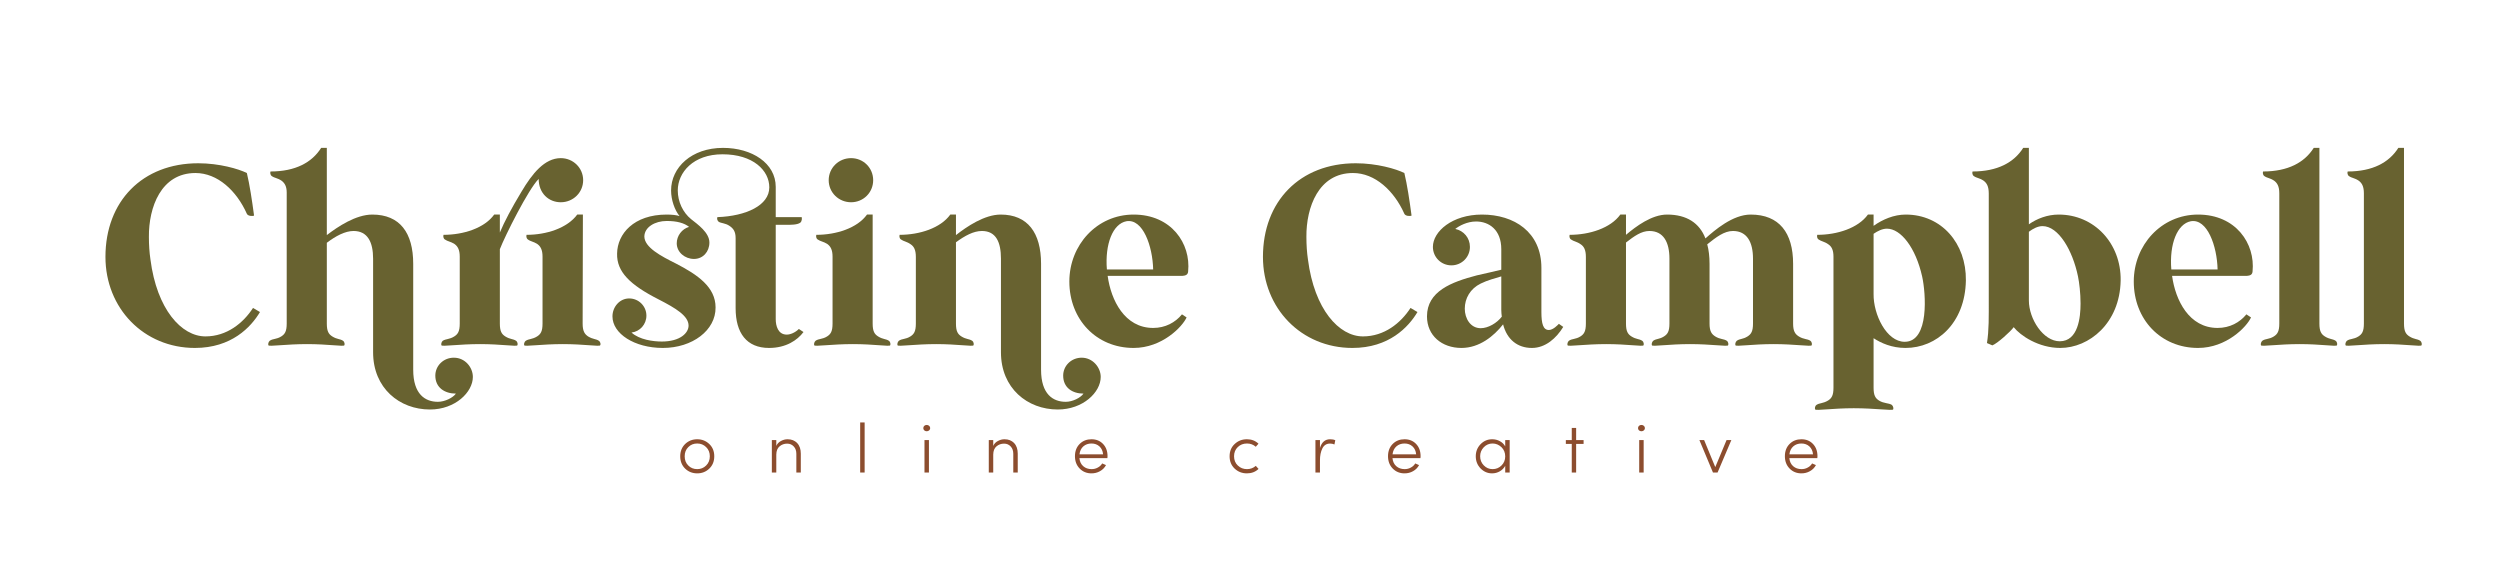
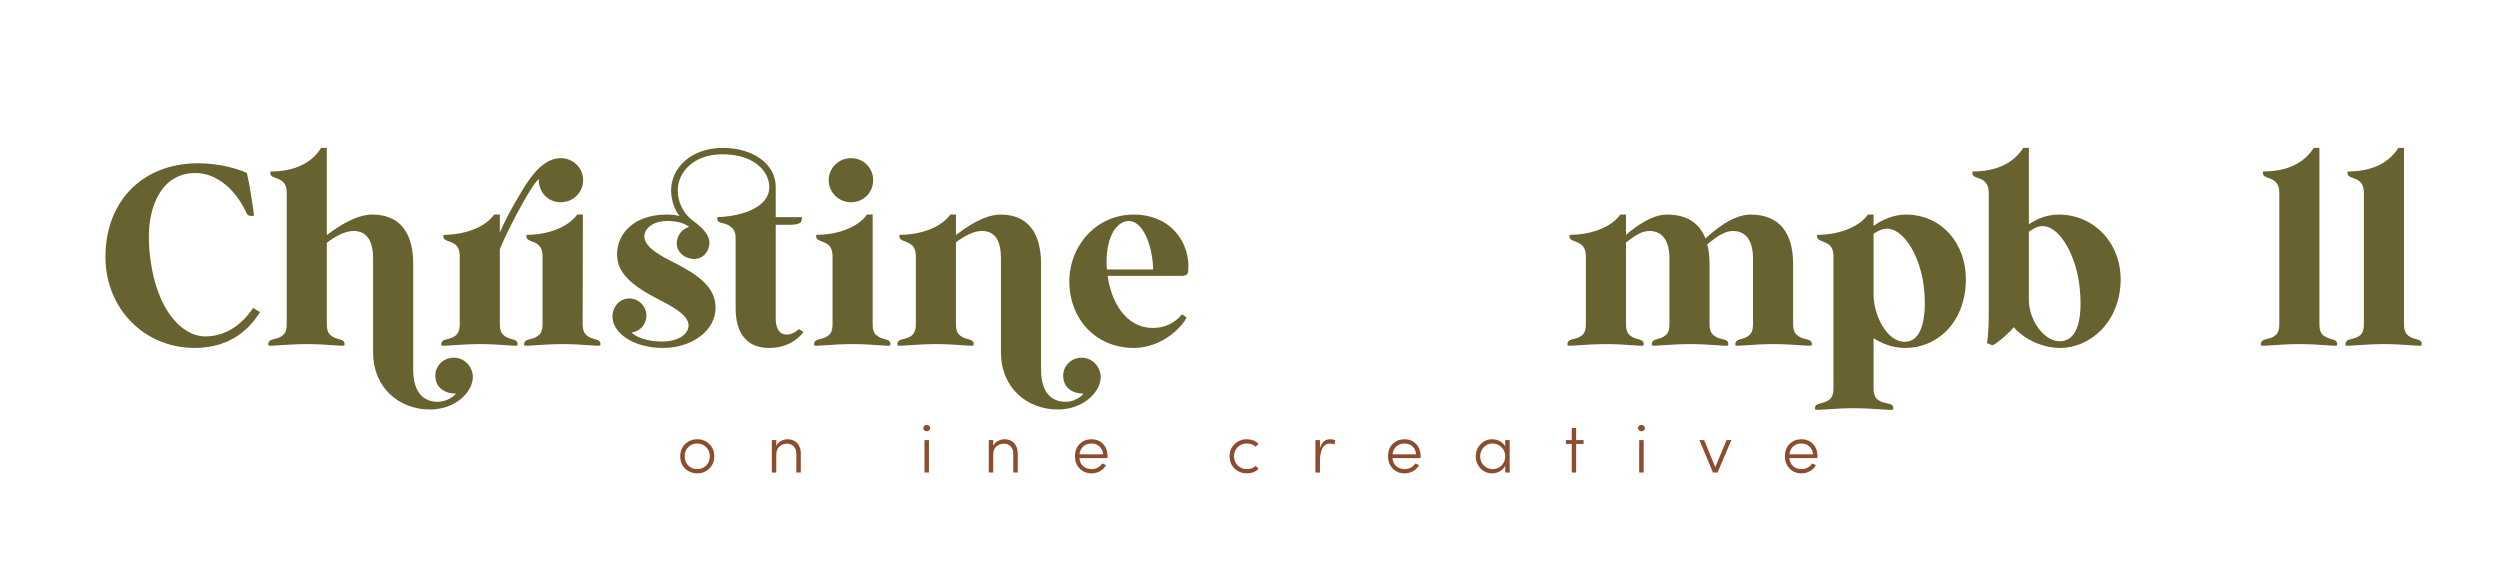
<svg xmlns="http://www.w3.org/2000/svg" xmlns:ns1="http://www.serif.com/" width="100%" height="100%" viewBox="0 0 1945 449" xml:space="preserve" style="fill-rule:evenodd;clip-rule:evenodd;stroke-linejoin:round;stroke-miterlimit:2;">
  <g id="Artboard1" transform="matrix(0.778,0,0,0.179,0,0)">
    <rect x="0" y="0" width="2500" height="2500" style="fill:none;" />
    <g id="the" transform="matrix(3.452,0,0,14.968,1261.15,1501.15)">
      <g transform="matrix(74.481,0,0,74.481,-337.771,-2.84217e-14)">
        <path d="M0.59,-0.672C0.558,-0.688 0.483,-0.71 0.401,-0.71C0.184,-0.71 0.04,-0.562 0.04,-0.345C0.04,-0.145 0.189,0.01 0.388,0.01C0.53,0.01 0.606,-0.071 0.641,-0.13L0.614,-0.146C0.576,-0.087 0.512,-0.035 0.429,-0.035C0.336,-0.035 0.24,-0.14 0.215,-0.335C0.211,-0.362 0.209,-0.392 0.209,-0.423C0.208,-0.538 0.256,-0.672 0.39,-0.672C0.476,-0.672 0.55,-0.603 0.59,-0.513C0.594,-0.504 0.612,-0.503 0.618,-0.506C0.61,-0.566 0.601,-0.626 0.59,-0.672Z" style="fill:rgb(104,98,48);fill-rule:nonzero;" />
      </g>
      <g transform="matrix(74.481,0,0,74.481,-288.464,-2.84217e-14)">
        <path d="M0.575,0.095L0.575,-0.318C0.575,-0.439 0.523,-0.51 0.416,-0.51C0.352,-0.51 0.282,-0.463 0.239,-0.43L0.239,-0.77L0.217,-0.77C0.181,-0.713 0.117,-0.678 0.02,-0.678C0.018,-0.673 0.019,-0.664 0.025,-0.66C0.036,-0.652 0.047,-0.653 0.063,-0.642C0.075,-0.633 0.083,-0.62 0.083,-0.596L0.083,-0.085C0.083,-0.055 0.076,-0.044 0.062,-0.035C0.043,-0.023 0.03,-0.027 0.017,-0.018C0.011,-0.013 0.01,-0.003 0.012,-0C0.016,0.005 0.081,-0.005 0.162,-0.005C0.243,-0.005 0.303,0.005 0.307,-0C0.309,-0.003 0.309,-0.013 0.302,-0.018C0.29,-0.026 0.279,-0.023 0.26,-0.035C0.246,-0.044 0.239,-0.055 0.239,-0.085L0.239,-0.4C0.273,-0.426 0.31,-0.446 0.343,-0.446C0.398,-0.446 0.419,-0.402 0.419,-0.338L0.419,0.027C0.419,0.167 0.522,0.25 0.64,0.25C0.739,0.25 0.807,0.182 0.807,0.123C0.807,0.086 0.777,0.048 0.733,0.048C0.693,0.048 0.661,0.079 0.661,0.118C0.661,0.165 0.698,0.188 0.741,0.188C0.73,0.204 0.698,0.22 0.671,0.22C0.622,0.22 0.575,0.191 0.575,0.095Z" style="fill:rgb(104,98,48);fill-rule:nonzero;" />
      </g>
      <g transform="matrix(74.481,0,0,74.481,-239.084,-2.84217e-14)">
        <path d="M0.486,-0.558C0.534,-0.558 0.573,-0.596 0.573,-0.644C0.573,-0.692 0.534,-0.73 0.486,-0.73C0.423,-0.73 0.375,-0.67 0.333,-0.599C0.295,-0.536 0.267,-0.483 0.249,-0.44L0.249,-0.51L0.227,-0.51C0.189,-0.457 0.107,-0.431 0.03,-0.431C0.028,-0.426 0.029,-0.417 0.035,-0.413C0.046,-0.405 0.058,-0.405 0.073,-0.395C0.085,-0.386 0.093,-0.373 0.093,-0.346L0.093,-0.085C0.093,-0.055 0.086,-0.044 0.072,-0.035C0.053,-0.023 0.04,-0.026 0.027,-0.018C0.021,-0.013 0.02,-0.003 0.022,-0C0.026,0.005 0.091,-0.005 0.172,-0.005C0.253,-0.005 0.313,0.005 0.317,-0C0.319,-0.003 0.319,-0.013 0.312,-0.018C0.3,-0.026 0.289,-0.023 0.27,-0.035C0.256,-0.044 0.249,-0.055 0.249,-0.085L0.249,-0.375C0.269,-0.427 0.36,-0.609 0.4,-0.649C0.4,-0.593 0.439,-0.558 0.486,-0.558ZM0.415,-0.346L0.415,-0.085C0.415,-0.055 0.408,-0.044 0.394,-0.035C0.375,-0.023 0.362,-0.026 0.35,-0.018C0.343,-0.013 0.342,-0.003 0.344,-0C0.348,0.005 0.413,-0.005 0.494,-0.005C0.575,-0.005 0.635,0.005 0.639,-0C0.642,-0.003 0.641,-0.013 0.634,-0.018C0.622,-0.026 0.612,-0.023 0.592,-0.035C0.579,-0.044 0.571,-0.055 0.571,-0.085L0.572,-0.51L0.55,-0.51C0.511,-0.457 0.43,-0.431 0.353,-0.431C0.351,-0.426 0.352,-0.417 0.358,-0.413C0.368,-0.405 0.38,-0.405 0.395,-0.395C0.407,-0.386 0.415,-0.373 0.415,-0.346Z" style="fill:rgb(104,98,48);fill-rule:nonzero;" />
      </g>
      <g transform="matrix(74.481,0,0,74.481,-190.969,-2.84217e-14)">
        <path d="M0.302,-0.504C0.291,-0.508 0.271,-0.51 0.252,-0.51C0.124,-0.51 0.06,-0.435 0.059,-0.358C0.057,-0.287 0.109,-0.236 0.221,-0.179C0.287,-0.145 0.337,-0.115 0.337,-0.077C0.337,-0.049 0.305,-0.015 0.233,-0.015C0.199,-0.015 0.146,-0.022 0.115,-0.05C0.148,-0.054 0.173,-0.082 0.173,-0.116C0.173,-0.153 0.143,-0.183 0.106,-0.183C0.069,-0.183 0.041,-0.15 0.041,-0.113C0.041,-0.046 0.126,0.01 0.237,0.01C0.352,0.01 0.443,-0.059 0.442,-0.148C0.442,-0.227 0.373,-0.275 0.288,-0.319C0.23,-0.348 0.165,-0.382 0.165,-0.425C0.166,-0.461 0.206,-0.485 0.252,-0.485C0.292,-0.485 0.32,-0.477 0.339,-0.462C0.311,-0.454 0.291,-0.427 0.291,-0.398C0.291,-0.363 0.323,-0.337 0.358,-0.337C0.393,-0.337 0.418,-0.365 0.418,-0.401C0.418,-0.44 0.372,-0.472 0.347,-0.492C0.315,-0.518 0.295,-0.56 0.295,-0.604C0.295,-0.674 0.355,-0.745 0.469,-0.745C0.588,-0.745 0.651,-0.682 0.651,-0.616C0.651,-0.546 0.561,-0.504 0.449,-0.5C0.447,-0.495 0.448,-0.487 0.454,-0.482C0.463,-0.476 0.48,-0.477 0.496,-0.466C0.511,-0.456 0.52,-0.444 0.52,-0.418L0.52,-0.145C0.52,-0.048 0.563,0.01 0.65,0.01C0.716,0.01 0.76,-0.02 0.784,-0.052L0.766,-0.064C0.752,-0.05 0.733,-0.042 0.719,-0.042C0.685,-0.042 0.676,-0.076 0.676,-0.102L0.676,-0.47L0.715,-0.47C0.737,-0.47 0.759,-0.47 0.771,-0.478C0.779,-0.484 0.778,-0.497 0.777,-0.5L0.676,-0.5L0.676,-0.618C0.676,-0.71 0.584,-0.77 0.471,-0.77C0.349,-0.77 0.269,-0.694 0.269,-0.604C0.269,-0.567 0.283,-0.527 0.302,-0.504Z" style="fill:rgb(104,98,48);fill-rule:nonzero;" />
      </g>
      <g transform="matrix(74.481,0,0,74.481,-131.086,-2.84217e-14)">
        <path d="M0.078,-0.644C0.078,-0.596 0.117,-0.558 0.165,-0.558C0.213,-0.558 0.251,-0.596 0.251,-0.644C0.251,-0.692 0.213,-0.73 0.165,-0.73C0.117,-0.73 0.078,-0.692 0.078,-0.644ZM0.093,-0.346L0.093,-0.085C0.093,-0.055 0.086,-0.044 0.072,-0.035C0.053,-0.023 0.04,-0.027 0.027,-0.018C0.021,-0.013 0.02,-0.003 0.022,-0C0.026,0.005 0.091,-0.005 0.172,-0.005C0.253,-0.005 0.313,0.005 0.317,-0C0.319,-0.003 0.319,-0.013 0.312,-0.018C0.3,-0.026 0.289,-0.023 0.27,-0.035C0.256,-0.044 0.249,-0.055 0.249,-0.085L0.249,-0.51L0.227,-0.51C0.189,-0.457 0.107,-0.431 0.03,-0.431C0.028,-0.426 0.029,-0.417 0.035,-0.413C0.046,-0.405 0.058,-0.405 0.073,-0.395C0.085,-0.386 0.093,-0.373 0.093,-0.346Z" style="fill:rgb(104,98,48);fill-rule:nonzero;" />
      </g>
      <g transform="matrix(74.481,0,0,74.481,-106.955,-2.84217e-14)">
        <path d="M0.666,0.118C0.666,0.165 0.702,0.188 0.745,0.188C0.734,0.204 0.703,0.22 0.676,0.22C0.627,0.22 0.58,0.191 0.58,0.095L0.58,-0.318C0.58,-0.439 0.528,-0.51 0.423,-0.51C0.36,-0.51 0.291,-0.463 0.249,-0.43L0.249,-0.51L0.227,-0.51C0.189,-0.457 0.107,-0.431 0.03,-0.431C0.028,-0.426 0.029,-0.417 0.035,-0.413C0.046,-0.405 0.058,-0.405 0.073,-0.394C0.085,-0.386 0.093,-0.373 0.093,-0.345L0.093,-0.085C0.093,-0.055 0.086,-0.044 0.072,-0.035C0.053,-0.023 0.04,-0.027 0.027,-0.018C0.021,-0.013 0.02,-0.003 0.022,-0C0.026,0.005 0.091,-0.005 0.172,-0.005C0.253,-0.005 0.313,0.005 0.317,-0C0.319,-0.003 0.319,-0.013 0.312,-0.018C0.3,-0.026 0.289,-0.023 0.27,-0.035C0.256,-0.044 0.249,-0.055 0.249,-0.085L0.249,-0.402C0.283,-0.427 0.317,-0.446 0.35,-0.446C0.405,-0.446 0.424,-0.402 0.424,-0.338L0.424,0.027C0.424,0.167 0.527,0.25 0.645,0.25C0.743,0.25 0.812,0.183 0.812,0.123C0.812,0.086 0.781,0.048 0.738,0.048C0.698,0.048 0.666,0.079 0.666,0.118Z" style="fill:rgb(104,98,48);fill-rule:nonzero;" />
      </g>
      <g transform="matrix(74.481,0,0,74.481,-57.127,-2.84217e-14)">
        <path d="M0.021,-0.249C0.021,-0.101 0.126,0.01 0.271,0.01C0.382,0.01 0.461,-0.073 0.477,-0.109L0.459,-0.121C0.433,-0.089 0.394,-0.068 0.347,-0.068C0.236,-0.068 0.183,-0.176 0.17,-0.271L0.461,-0.271C0.473,-0.272 0.482,-0.275 0.483,-0.288C0.494,-0.397 0.418,-0.51 0.271,-0.51C0.128,-0.51 0.021,-0.391 0.021,-0.249ZM0.167,-0.296C0.159,-0.395 0.19,-0.474 0.243,-0.484C0.307,-0.495 0.345,-0.387 0.347,-0.296L0.167,-0.296Z" style="fill:rgb(104,98,48);fill-rule:nonzero;" />
      </g>
      <g transform="matrix(74.481,0,0,74.481,-2.458,-2.84217e-14)">
-         <path d="M0.59,-0.672C0.558,-0.688 0.483,-0.71 0.401,-0.71C0.184,-0.71 0.04,-0.562 0.04,-0.345C0.04,-0.145 0.189,0.01 0.388,0.01C0.53,0.01 0.606,-0.071 0.641,-0.13L0.614,-0.146C0.576,-0.087 0.512,-0.035 0.429,-0.035C0.336,-0.035 0.24,-0.14 0.215,-0.335C0.211,-0.362 0.209,-0.392 0.209,-0.423C0.208,-0.538 0.256,-0.672 0.39,-0.672C0.476,-0.672 0.55,-0.603 0.59,-0.513C0.594,-0.504 0.612,-0.503 0.618,-0.506C0.61,-0.566 0.601,-0.626 0.59,-0.672Z" style="fill:rgb(104,98,48);fill-rule:nonzero;" />
-       </g>
+         </g>
      <g transform="matrix(74.481,0,0,74.481,45.359,-2.84217e-14)">
-         <path d="M0.444,0.01C0.497,0.01 0.539,-0.028 0.566,-0.072L0.549,-0.084C0.545,-0.08 0.527,-0.06 0.51,-0.06C0.488,-0.06 0.481,-0.084 0.481,-0.13L0.481,-0.302C0.481,-0.442 0.375,-0.51 0.25,-0.51C0.134,-0.51 0.059,-0.444 0.059,-0.384C0.059,-0.344 0.091,-0.312 0.131,-0.312C0.171,-0.312 0.203,-0.344 0.203,-0.384C0.203,-0.419 0.179,-0.447 0.146,-0.454C0.161,-0.466 0.192,-0.483 0.227,-0.483C0.277,-0.483 0.325,-0.451 0.325,-0.375L0.325,-0.295C0.301,-0.289 0.265,-0.281 0.23,-0.273C0.131,-0.247 0.036,-0.211 0.036,-0.113C0.036,-0.038 0.094,0.01 0.17,0.01C0.24,0.01 0.296,-0.036 0.332,-0.082C0.347,-0.023 0.388,0.01 0.444,0.01ZM0.327,-0.112C0.308,-0.087 0.274,-0.067 0.245,-0.067C0.205,-0.067 0.183,-0.105 0.183,-0.143C0.183,-0.183 0.204,-0.221 0.245,-0.241C0.271,-0.254 0.302,-0.262 0.325,-0.269L0.325,-0.138C0.325,-0.129 0.326,-0.12 0.327,-0.112Z" style="fill:rgb(104,98,48);fill-rule:nonzero;" />
-       </g>
+         </g>
      <g transform="matrix(74.481,0,0,74.481,87.143,-2.84217e-14)">
        <path d="M0.574,-0.085L0.574,-0.318C0.574,-0.346 0.571,-0.372 0.565,-0.394C0.6,-0.422 0.631,-0.446 0.665,-0.446C0.72,-0.446 0.743,-0.402 0.743,-0.338L0.743,-0.085C0.743,-0.055 0.736,-0.044 0.722,-0.035C0.703,-0.023 0.693,-0.027 0.68,-0.018C0.674,-0.013 0.673,-0.003 0.675,-0C0.679,0.005 0.742,-0.005 0.823,-0.005C0.904,-0.005 0.967,0.005 0.971,-0C0.973,-0.003 0.973,-0.013 0.966,-0.018C0.954,-0.026 0.94,-0.023 0.921,-0.035C0.907,-0.044 0.899,-0.055 0.899,-0.085L0.899,-0.318C0.899,-0.439 0.845,-0.51 0.734,-0.51C0.664,-0.51 0.594,-0.449 0.558,-0.417C0.535,-0.477 0.485,-0.51 0.409,-0.51C0.349,-0.51 0.288,-0.464 0.249,-0.431L0.249,-0.51L0.227,-0.51C0.189,-0.457 0.107,-0.431 0.03,-0.431C0.028,-0.426 0.029,-0.417 0.035,-0.413C0.046,-0.405 0.058,-0.405 0.073,-0.394C0.085,-0.386 0.093,-0.373 0.093,-0.345L0.093,-0.085C0.093,-0.055 0.086,-0.044 0.072,-0.035C0.053,-0.023 0.04,-0.027 0.027,-0.018C0.021,-0.013 0.02,-0.003 0.022,-0C0.026,0.005 0.091,-0.005 0.172,-0.005C0.253,-0.005 0.313,0.005 0.317,-0C0.319,-0.003 0.319,-0.013 0.312,-0.018C0.3,-0.026 0.289,-0.023 0.27,-0.035C0.256,-0.044 0.249,-0.055 0.249,-0.085L0.249,-0.401C0.281,-0.426 0.309,-0.446 0.34,-0.446C0.395,-0.446 0.418,-0.402 0.418,-0.338L0.418,-0.085C0.418,-0.055 0.411,-0.044 0.397,-0.035C0.378,-0.023 0.368,-0.027 0.355,-0.018C0.349,-0.013 0.348,-0.003 0.35,-0C0.354,0.005 0.417,-0.005 0.498,-0.005C0.579,-0.005 0.642,0.005 0.646,-0C0.648,-0.003 0.648,-0.013 0.641,-0.018C0.629,-0.026 0.615,-0.023 0.596,-0.035C0.582,-0.044 0.574,-0.055 0.574,-0.085Z" style="fill:rgb(104,98,48);fill-rule:nonzero;" />
      </g>
      <g transform="matrix(74.481,0,0,74.481,160.73,-2.84217e-14)">
        <path d="M0.068,-0.346L0.068,0.165C0.068,0.195 0.061,0.206 0.047,0.215C0.027,0.227 0.014,0.224 0.002,0.232C-0.005,0.237 -0.005,0.247 -0.003,0.25C0.001,0.255 0.066,0.245 0.147,0.245C0.228,0.245 0.296,0.255 0.3,0.25C0.302,0.247 0.301,0.237 0.295,0.232C0.282,0.224 0.264,0.227 0.245,0.215C0.231,0.206 0.224,0.195 0.224,0.165L0.224,-0.028C0.253,-0.009 0.295,0.01 0.348,0.01C0.469,0.01 0.58,-0.086 0.583,-0.253C0.585,-0.398 0.488,-0.51 0.349,-0.51C0.303,-0.51 0.259,-0.491 0.224,-0.466L0.224,-0.51L0.202,-0.51C0.164,-0.457 0.082,-0.431 0.005,-0.431C0.003,-0.426 0.004,-0.417 0.01,-0.413C0.021,-0.405 0.033,-0.405 0.048,-0.394C0.06,-0.386 0.068,-0.373 0.068,-0.346ZM0.224,-0.435C0.24,-0.446 0.258,-0.455 0.276,-0.455C0.33,-0.455 0.388,-0.381 0.413,-0.268C0.427,-0.205 0.442,-0.014 0.345,-0.014C0.274,-0.014 0.223,-0.121 0.224,-0.2L0.224,-0.435Z" style="fill:rgb(104,98,48);fill-rule:nonzero;" />
      </g>
      <g transform="matrix(74.481,0,0,74.481,205.642,-2.84217e-14)">
        <path d="M0.225,-0.77L0.203,-0.77C0.167,-0.713 0.103,-0.678 0.006,-0.678C0.004,-0.673 0.005,-0.664 0.011,-0.66C0.022,-0.652 0.033,-0.653 0.049,-0.642C0.061,-0.633 0.069,-0.62 0.069,-0.592L0.069,-0.189C0.069,-0.106 0.07,-0.061 0.062,-0.009L0.083,-0C0.103,-0.008 0.154,-0.054 0.166,-0.071C0.192,-0.038 0.263,0.01 0.347,0.01C0.459,0.01 0.579,-0.086 0.582,-0.253C0.584,-0.398 0.479,-0.51 0.341,-0.51C0.297,-0.51 0.256,-0.494 0.225,-0.472L0.225,-0.77ZM0.225,-0.443C0.241,-0.455 0.26,-0.465 0.278,-0.465C0.34,-0.465 0.395,-0.371 0.416,-0.269C0.421,-0.245 0.426,-0.204 0.426,-0.163C0.426,-0.11 0.417,-0.016 0.345,-0.016C0.281,-0.016 0.225,-0.103 0.225,-0.175L0.225,-0.443Z" style="fill:rgb(104,98,48);fill-rule:nonzero;" />
      </g>
      <g transform="matrix(74.481,0,0,74.481,251.224,-2.84217e-14)">
-         <path d="M0.021,-0.249C0.021,-0.101 0.126,0.01 0.271,0.01C0.382,0.01 0.461,-0.073 0.477,-0.109L0.459,-0.121C0.433,-0.089 0.394,-0.068 0.347,-0.068C0.236,-0.068 0.183,-0.176 0.17,-0.271L0.461,-0.271C0.473,-0.272 0.482,-0.275 0.483,-0.288C0.494,-0.397 0.418,-0.51 0.271,-0.51C0.128,-0.51 0.021,-0.391 0.021,-0.249ZM0.167,-0.296C0.159,-0.395 0.19,-0.474 0.243,-0.484C0.307,-0.495 0.345,-0.387 0.347,-0.296L0.167,-0.296Z" style="fill:rgb(104,98,48);fill-rule:nonzero;" />
-       </g>
+         </g>
      <g transform="matrix(74.481,0,0,74.481,288.762,-2.84217e-14)">
        <path d="M0.083,-0.593L0.083,-0.085C0.083,-0.055 0.076,-0.044 0.062,-0.035C0.043,-0.023 0.03,-0.027 0.017,-0.018C0.011,-0.013 0.01,-0.003 0.012,-0C0.016,0.005 0.081,-0.005 0.162,-0.005C0.243,-0.005 0.303,0.005 0.307,-0C0.309,-0.003 0.309,-0.013 0.302,-0.018C0.29,-0.026 0.279,-0.023 0.26,-0.035C0.246,-0.044 0.239,-0.055 0.239,-0.085L0.239,-0.77L0.217,-0.77C0.181,-0.713 0.117,-0.678 0.02,-0.678C0.018,-0.673 0.019,-0.664 0.025,-0.66C0.036,-0.652 0.047,-0.653 0.063,-0.642C0.075,-0.633 0.083,-0.62 0.083,-0.593Z" style="fill:rgb(104,98,48);fill-rule:nonzero;" />
      </g>
      <g transform="matrix(74.481,0,0,74.481,313.267,-2.84217e-14)">
        <path d="M0.083,-0.593L0.083,-0.085C0.083,-0.055 0.076,-0.044 0.062,-0.035C0.043,-0.023 0.03,-0.027 0.017,-0.018C0.011,-0.013 0.01,-0.003 0.012,-0C0.016,0.005 0.081,-0.005 0.162,-0.005C0.243,-0.005 0.303,0.005 0.307,-0C0.309,-0.003 0.309,-0.013 0.302,-0.018C0.29,-0.026 0.279,-0.023 0.26,-0.035C0.246,-0.044 0.239,-0.055 0.239,-0.085L0.239,-0.77L0.217,-0.77C0.181,-0.713 0.117,-0.678 0.02,-0.678C0.018,-0.673 0.019,-0.664 0.025,-0.66C0.036,-0.652 0.047,-0.653 0.063,-0.642C0.075,-0.633 0.083,-0.62 0.083,-0.593Z" style="fill:rgb(104,98,48);fill-rule:nonzero;" />
      </g>
    </g>
    <g id="Tulip-Garden" ns1:id="Tulip Garden" transform="matrix(1.494,0,0,6.479,1729.76,2053.79)">
      <g transform="matrix(46.599,0,0,46.599,-704.736,0)">
        <path d="M0.465,-0.056C0.418,-0.011 0.36,0.012 0.292,0.012C0.224,0.012 0.166,-0.011 0.119,-0.056C0.072,-0.102 0.048,-0.161 0.048,-0.234C0.048,-0.306 0.072,-0.365 0.119,-0.411C0.166,-0.456 0.224,-0.479 0.292,-0.479C0.36,-0.479 0.418,-0.456 0.466,-0.41C0.513,-0.365 0.537,-0.306 0.537,-0.234C0.537,-0.161 0.513,-0.102 0.465,-0.056ZM0.292,-0.049C0.342,-0.049 0.385,-0.066 0.42,-0.101C0.455,-0.135 0.473,-0.18 0.473,-0.234C0.473,-0.288 0.455,-0.332 0.42,-0.366C0.385,-0.401 0.342,-0.418 0.292,-0.418C0.241,-0.418 0.198,-0.401 0.164,-0.366C0.129,-0.332 0.112,-0.288 0.112,-0.234C0.112,-0.18 0.129,-0.135 0.164,-0.101C0.198,-0.066 0.241,-0.049 0.292,-0.049Z" style="fill:rgb(140,77,46);fill-rule:nonzero;" />
      </g>
      <g transform="matrix(46.599,0,0,46.599,-644.904,0)">
        <path d="M0.306,-0.479C0.363,-0.479 0.409,-0.461 0.444,-0.424C0.479,-0.387 0.496,-0.336 0.496,-0.272L0.496,-0L0.432,-0L0.432,-0.269C0.432,-0.313 0.42,-0.348 0.395,-0.375C0.369,-0.403 0.338,-0.416 0.3,-0.416C0.258,-0.416 0.222,-0.403 0.191,-0.377C0.16,-0.351 0.145,-0.312 0.144,-0.259L0.144,-0L0.08,-0L0.08,-0.467L0.144,-0.467L0.144,-0.383C0.157,-0.414 0.18,-0.438 0.211,-0.454C0.242,-0.471 0.274,-0.479 0.306,-0.479Z" style="fill:rgb(140,77,46);fill-rule:nonzero;" />
      </g>
      <g transform="matrix(46.599,0,0,46.599,-585.778,0)">
-         <rect x="0.08" y="-0.721" width="0.064" height="0.721" style="fill:rgb(140,77,46);fill-rule:nonzero;" />
-       </g>
+         </g>
      <g transform="matrix(46.599,0,0,46.599,-542.738,0)">
        <path d="M0.112,-0.594C0.098,-0.594 0.087,-0.599 0.077,-0.607C0.068,-0.616 0.063,-0.626 0.063,-0.639C0.063,-0.653 0.068,-0.663 0.077,-0.672C0.087,-0.681 0.098,-0.685 0.112,-0.685C0.126,-0.685 0.138,-0.681 0.147,-0.672C0.157,-0.663 0.162,-0.653 0.162,-0.639C0.162,-0.626 0.157,-0.616 0.147,-0.607C0.138,-0.599 0.126,-0.594 0.112,-0.594ZM0.144,-0L0.08,-0L0.08,-0.467L0.144,-0.467L0.144,-0Z" style="fill:rgb(140,77,46);fill-rule:nonzero;" />
      </g>
      <g transform="matrix(46.599,0,0,46.599,-499.698,0)">
        <path d="M0.306,-0.479C0.363,-0.479 0.409,-0.461 0.444,-0.424C0.479,-0.387 0.496,-0.336 0.496,-0.272L0.496,-0L0.432,-0L0.432,-0.269C0.432,-0.313 0.42,-0.348 0.395,-0.375C0.369,-0.403 0.338,-0.416 0.3,-0.416C0.258,-0.416 0.222,-0.403 0.191,-0.377C0.16,-0.351 0.145,-0.312 0.144,-0.259L0.144,-0L0.08,-0L0.08,-0.467L0.144,-0.467L0.144,-0.383C0.157,-0.414 0.18,-0.438 0.211,-0.454C0.242,-0.471 0.274,-0.479 0.306,-0.479Z" style="fill:rgb(140,77,46);fill-rule:nonzero;" />
      </g>
      <g transform="matrix(46.599,0,0,46.599,-440.572,0)">
        <path d="M0.517,-0.235C0.517,-0.228 0.516,-0.219 0.515,-0.207L0.113,-0.207C0.118,-0.158 0.136,-0.119 0.168,-0.091C0.2,-0.063 0.24,-0.049 0.288,-0.049C0.32,-0.049 0.349,-0.056 0.376,-0.071C0.403,-0.085 0.425,-0.105 0.44,-0.131L0.495,-0.107C0.475,-0.069 0.446,-0.04 0.408,-0.019C0.371,0.002 0.33,0.012 0.286,0.012C0.219,0.012 0.162,-0.011 0.117,-0.057C0.072,-0.103 0.049,-0.162 0.049,-0.235C0.049,-0.308 0.072,-0.367 0.117,-0.412C0.162,-0.457 0.219,-0.479 0.286,-0.479C0.354,-0.479 0.409,-0.457 0.452,-0.412C0.495,-0.367 0.517,-0.308 0.517,-0.235ZM0.114,-0.262L0.453,-0.262C0.449,-0.31 0.431,-0.348 0.401,-0.376C0.37,-0.404 0.332,-0.418 0.286,-0.418C0.24,-0.418 0.201,-0.404 0.17,-0.377C0.139,-0.35 0.12,-0.312 0.114,-0.262Z" style="fill:rgb(140,77,46);fill-rule:nonzero;" />
      </g>
      <g transform="matrix(46.599,0,0,46.599,-336.972,0)">
        <path d="M0.295,0.012C0.226,0.012 0.168,-0.011 0.119,-0.057C0.071,-0.103 0.047,-0.162 0.047,-0.234C0.047,-0.306 0.071,-0.365 0.119,-0.41C0.168,-0.456 0.226,-0.479 0.295,-0.479C0.362,-0.479 0.417,-0.458 0.462,-0.415L0.423,-0.371C0.388,-0.402 0.346,-0.418 0.297,-0.418C0.244,-0.418 0.2,-0.401 0.164,-0.366C0.129,-0.332 0.111,-0.288 0.111,-0.234C0.111,-0.18 0.129,-0.135 0.165,-0.101C0.201,-0.066 0.245,-0.049 0.297,-0.049C0.346,-0.049 0.388,-0.065 0.423,-0.096L0.463,-0.052C0.418,-0.009 0.362,0.012 0.295,0.012Z" style="fill:rgb(140,77,46);fill-rule:nonzero;" />
      </g>
      <g transform="matrix(46.599,0,0,46.599,-281.054,0)">
        <path d="M0.291,-0.479C0.322,-0.479 0.346,-0.474 0.365,-0.465L0.353,-0.404C0.333,-0.413 0.312,-0.417 0.29,-0.417C0.239,-0.417 0.202,-0.393 0.179,-0.346C0.156,-0.299 0.145,-0.243 0.145,-0.176L0.145,-0L0.08,-0L0.08,-0.467L0.145,-0.467L0.145,-0.353C0.17,-0.437 0.218,-0.479 0.291,-0.479Z" style="fill:rgb(140,77,46);fill-rule:nonzero;" />
      </g>
      <g transform="matrix(46.599,0,0,46.599,-231.028,0)">
        <path d="M0.517,-0.235C0.517,-0.228 0.516,-0.219 0.515,-0.207L0.113,-0.207C0.118,-0.158 0.136,-0.119 0.168,-0.091C0.2,-0.063 0.24,-0.049 0.288,-0.049C0.32,-0.049 0.349,-0.056 0.376,-0.071C0.403,-0.085 0.425,-0.105 0.44,-0.131L0.495,-0.107C0.475,-0.069 0.446,-0.04 0.408,-0.019C0.371,0.002 0.33,0.012 0.286,0.012C0.219,0.012 0.162,-0.011 0.117,-0.057C0.072,-0.103 0.049,-0.162 0.049,-0.235C0.049,-0.308 0.072,-0.367 0.117,-0.412C0.162,-0.457 0.219,-0.479 0.286,-0.479C0.354,-0.479 0.409,-0.457 0.452,-0.412C0.495,-0.367 0.517,-0.308 0.517,-0.235ZM0.114,-0.262L0.453,-0.262C0.449,-0.31 0.431,-0.348 0.401,-0.376C0.37,-0.404 0.332,-0.418 0.286,-0.418C0.24,-0.418 0.201,-0.404 0.17,-0.377C0.139,-0.35 0.12,-0.312 0.114,-0.262Z" style="fill:rgb(140,77,46);fill-rule:nonzero;" />
      </g>
      <g transform="matrix(46.599,0,0,46.599,-172.243,0)">
        <path d="M0.471,-0.376L0.471,-0.467L0.535,-0.467L0.535,-0L0.471,-0L0.471,-0.097C0.454,-0.065 0.428,-0.038 0.394,-0.018C0.36,0.002 0.323,0.012 0.282,0.012C0.218,0.012 0.163,-0.012 0.117,-0.059C0.071,-0.107 0.048,-0.165 0.048,-0.234C0.048,-0.302 0.071,-0.36 0.116,-0.407C0.162,-0.455 0.218,-0.479 0.284,-0.479C0.324,-0.479 0.361,-0.47 0.395,-0.451C0.428,-0.433 0.454,-0.408 0.471,-0.376ZM0.163,-0.103C0.198,-0.067 0.24,-0.049 0.29,-0.049C0.339,-0.049 0.382,-0.066 0.417,-0.101C0.453,-0.136 0.471,-0.18 0.471,-0.232C0.471,-0.285 0.453,-0.33 0.417,-0.365C0.38,-0.4 0.337,-0.418 0.289,-0.418C0.24,-0.418 0.198,-0.4 0.163,-0.364C0.128,-0.327 0.111,-0.284 0.111,-0.234C0.111,-0.183 0.128,-0.139 0.163,-0.103Z" style="fill:rgb(140,77,46);fill-rule:nonzero;" />
      </g>
      <g transform="matrix(46.599,0,0,46.599,-110.978,0)">
        <path d="M0.175,-0.467L0.282,-0.467L0.282,-0.412L0.175,-0.412L0.175,-0L0.112,-0L0.112,-0.412L0.027,-0.412L0.027,-0.467L0.112,-0.467L0.112,-0.642L0.175,-0.642L0.175,-0.467Z" style="fill:rgb(140,77,46);fill-rule:nonzero;" />
      </g>
      <g transform="matrix(46.599,0,0,46.599,-64.343,0)">
        <path d="M0.112,-0.594C0.098,-0.594 0.087,-0.599 0.077,-0.607C0.068,-0.616 0.063,-0.626 0.063,-0.639C0.063,-0.653 0.068,-0.663 0.077,-0.672C0.087,-0.681 0.098,-0.685 0.112,-0.685C0.126,-0.685 0.138,-0.681 0.147,-0.672C0.157,-0.663 0.162,-0.653 0.162,-0.639C0.162,-0.626 0.157,-0.616 0.147,-0.607C0.138,-0.599 0.126,-0.594 0.112,-0.594ZM0.144,-0L0.08,-0L0.08,-0.467L0.144,-0.467L0.144,-0Z" style="fill:rgb(140,77,46);fill-rule:nonzero;" />
      </g>
      <g transform="matrix(46.599,0,0,46.599,-21.303,0)">
        <path d="M0.249,-0.078L0.411,-0.467L0.48,-0.467L0.282,-0L0.216,-0L0.021,-0.467L0.089,-0.467L0.249,-0.078Z" style="fill:rgb(140,77,46);fill-rule:nonzero;" />
      </g>
      <g transform="matrix(46.599,0,0,46.599,34.615,0)">
        <path d="M0.517,-0.235C0.517,-0.228 0.516,-0.219 0.515,-0.207L0.113,-0.207C0.118,-0.158 0.136,-0.119 0.168,-0.091C0.2,-0.063 0.24,-0.049 0.288,-0.049C0.32,-0.049 0.349,-0.056 0.376,-0.071C0.403,-0.085 0.425,-0.105 0.44,-0.131L0.495,-0.107C0.475,-0.069 0.446,-0.04 0.408,-0.019C0.371,0.002 0.33,0.012 0.286,0.012C0.219,0.012 0.162,-0.011 0.117,-0.057C0.072,-0.103 0.049,-0.162 0.049,-0.235C0.049,-0.308 0.072,-0.367 0.117,-0.412C0.162,-0.457 0.219,-0.479 0.286,-0.479C0.354,-0.479 0.409,-0.457 0.452,-0.412C0.495,-0.367 0.517,-0.308 0.517,-0.235ZM0.114,-0.262L0.453,-0.262C0.449,-0.31 0.431,-0.348 0.401,-0.376C0.37,-0.404 0.332,-0.418 0.286,-0.418C0.24,-0.418 0.201,-0.404 0.17,-0.377C0.139,-0.35 0.12,-0.312 0.114,-0.262Z" style="fill:rgb(140,77,46);fill-rule:nonzero;" />
      </g>
    </g>
  </g>
</svg>